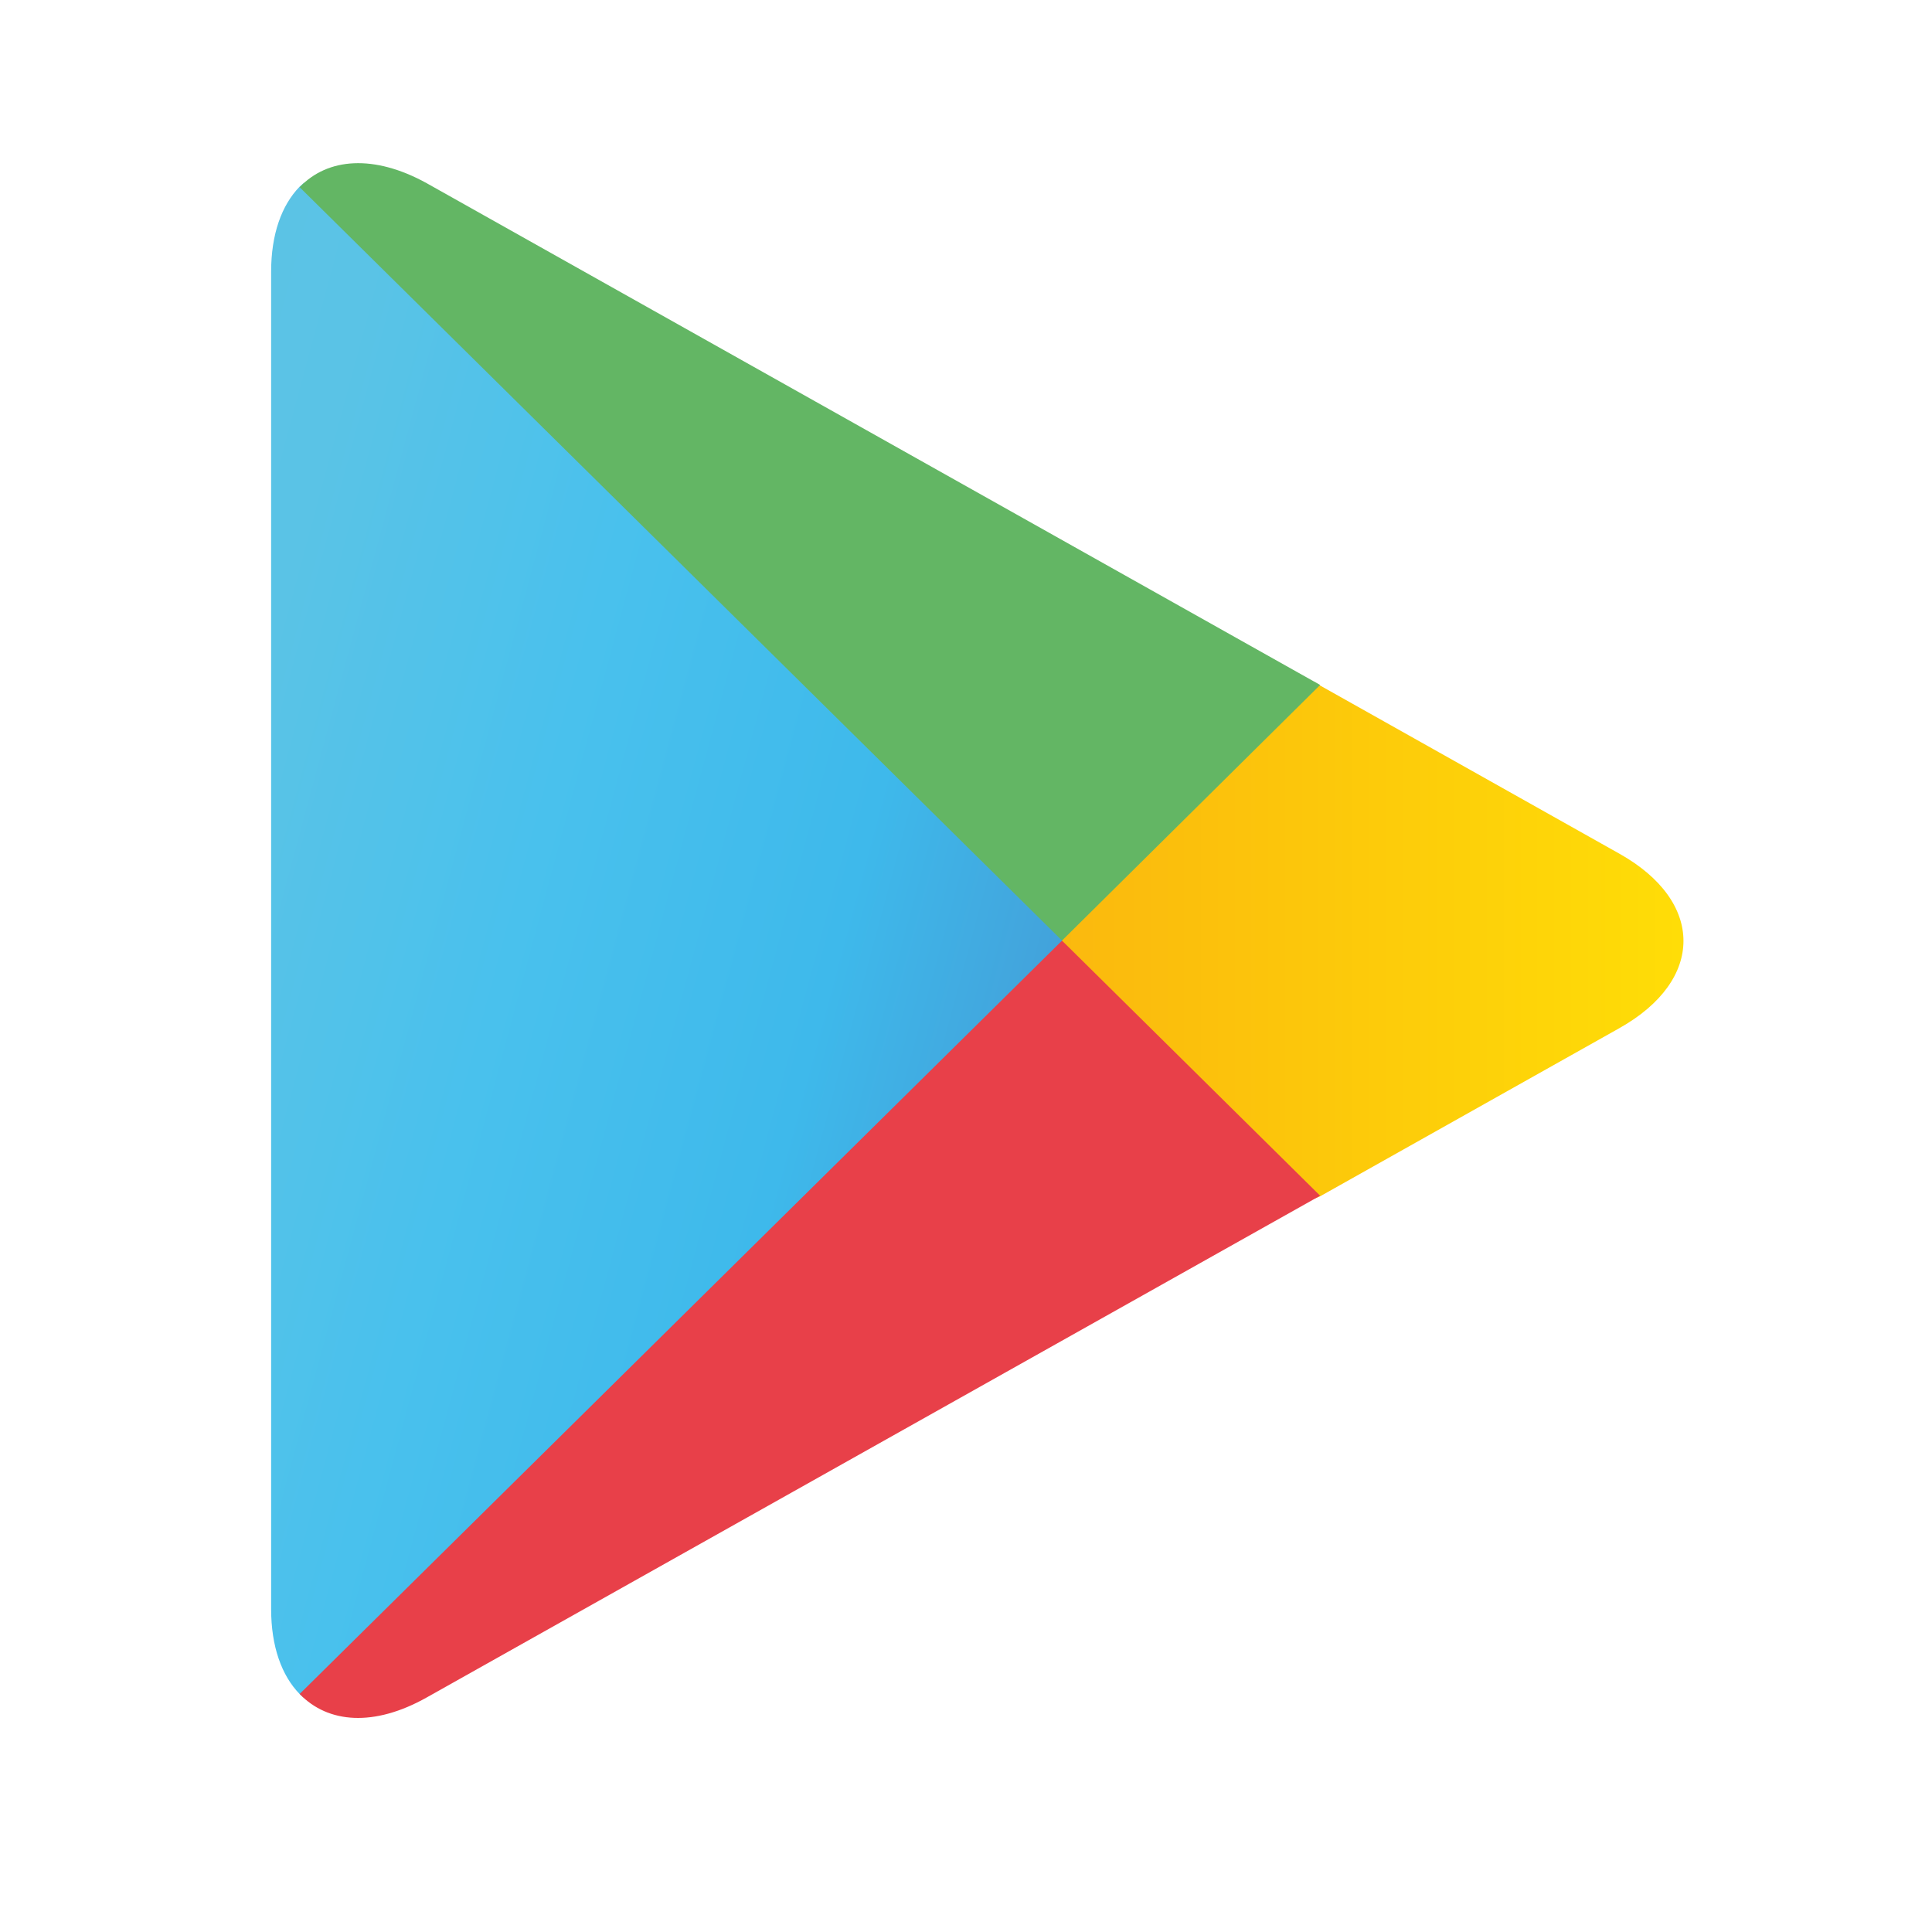
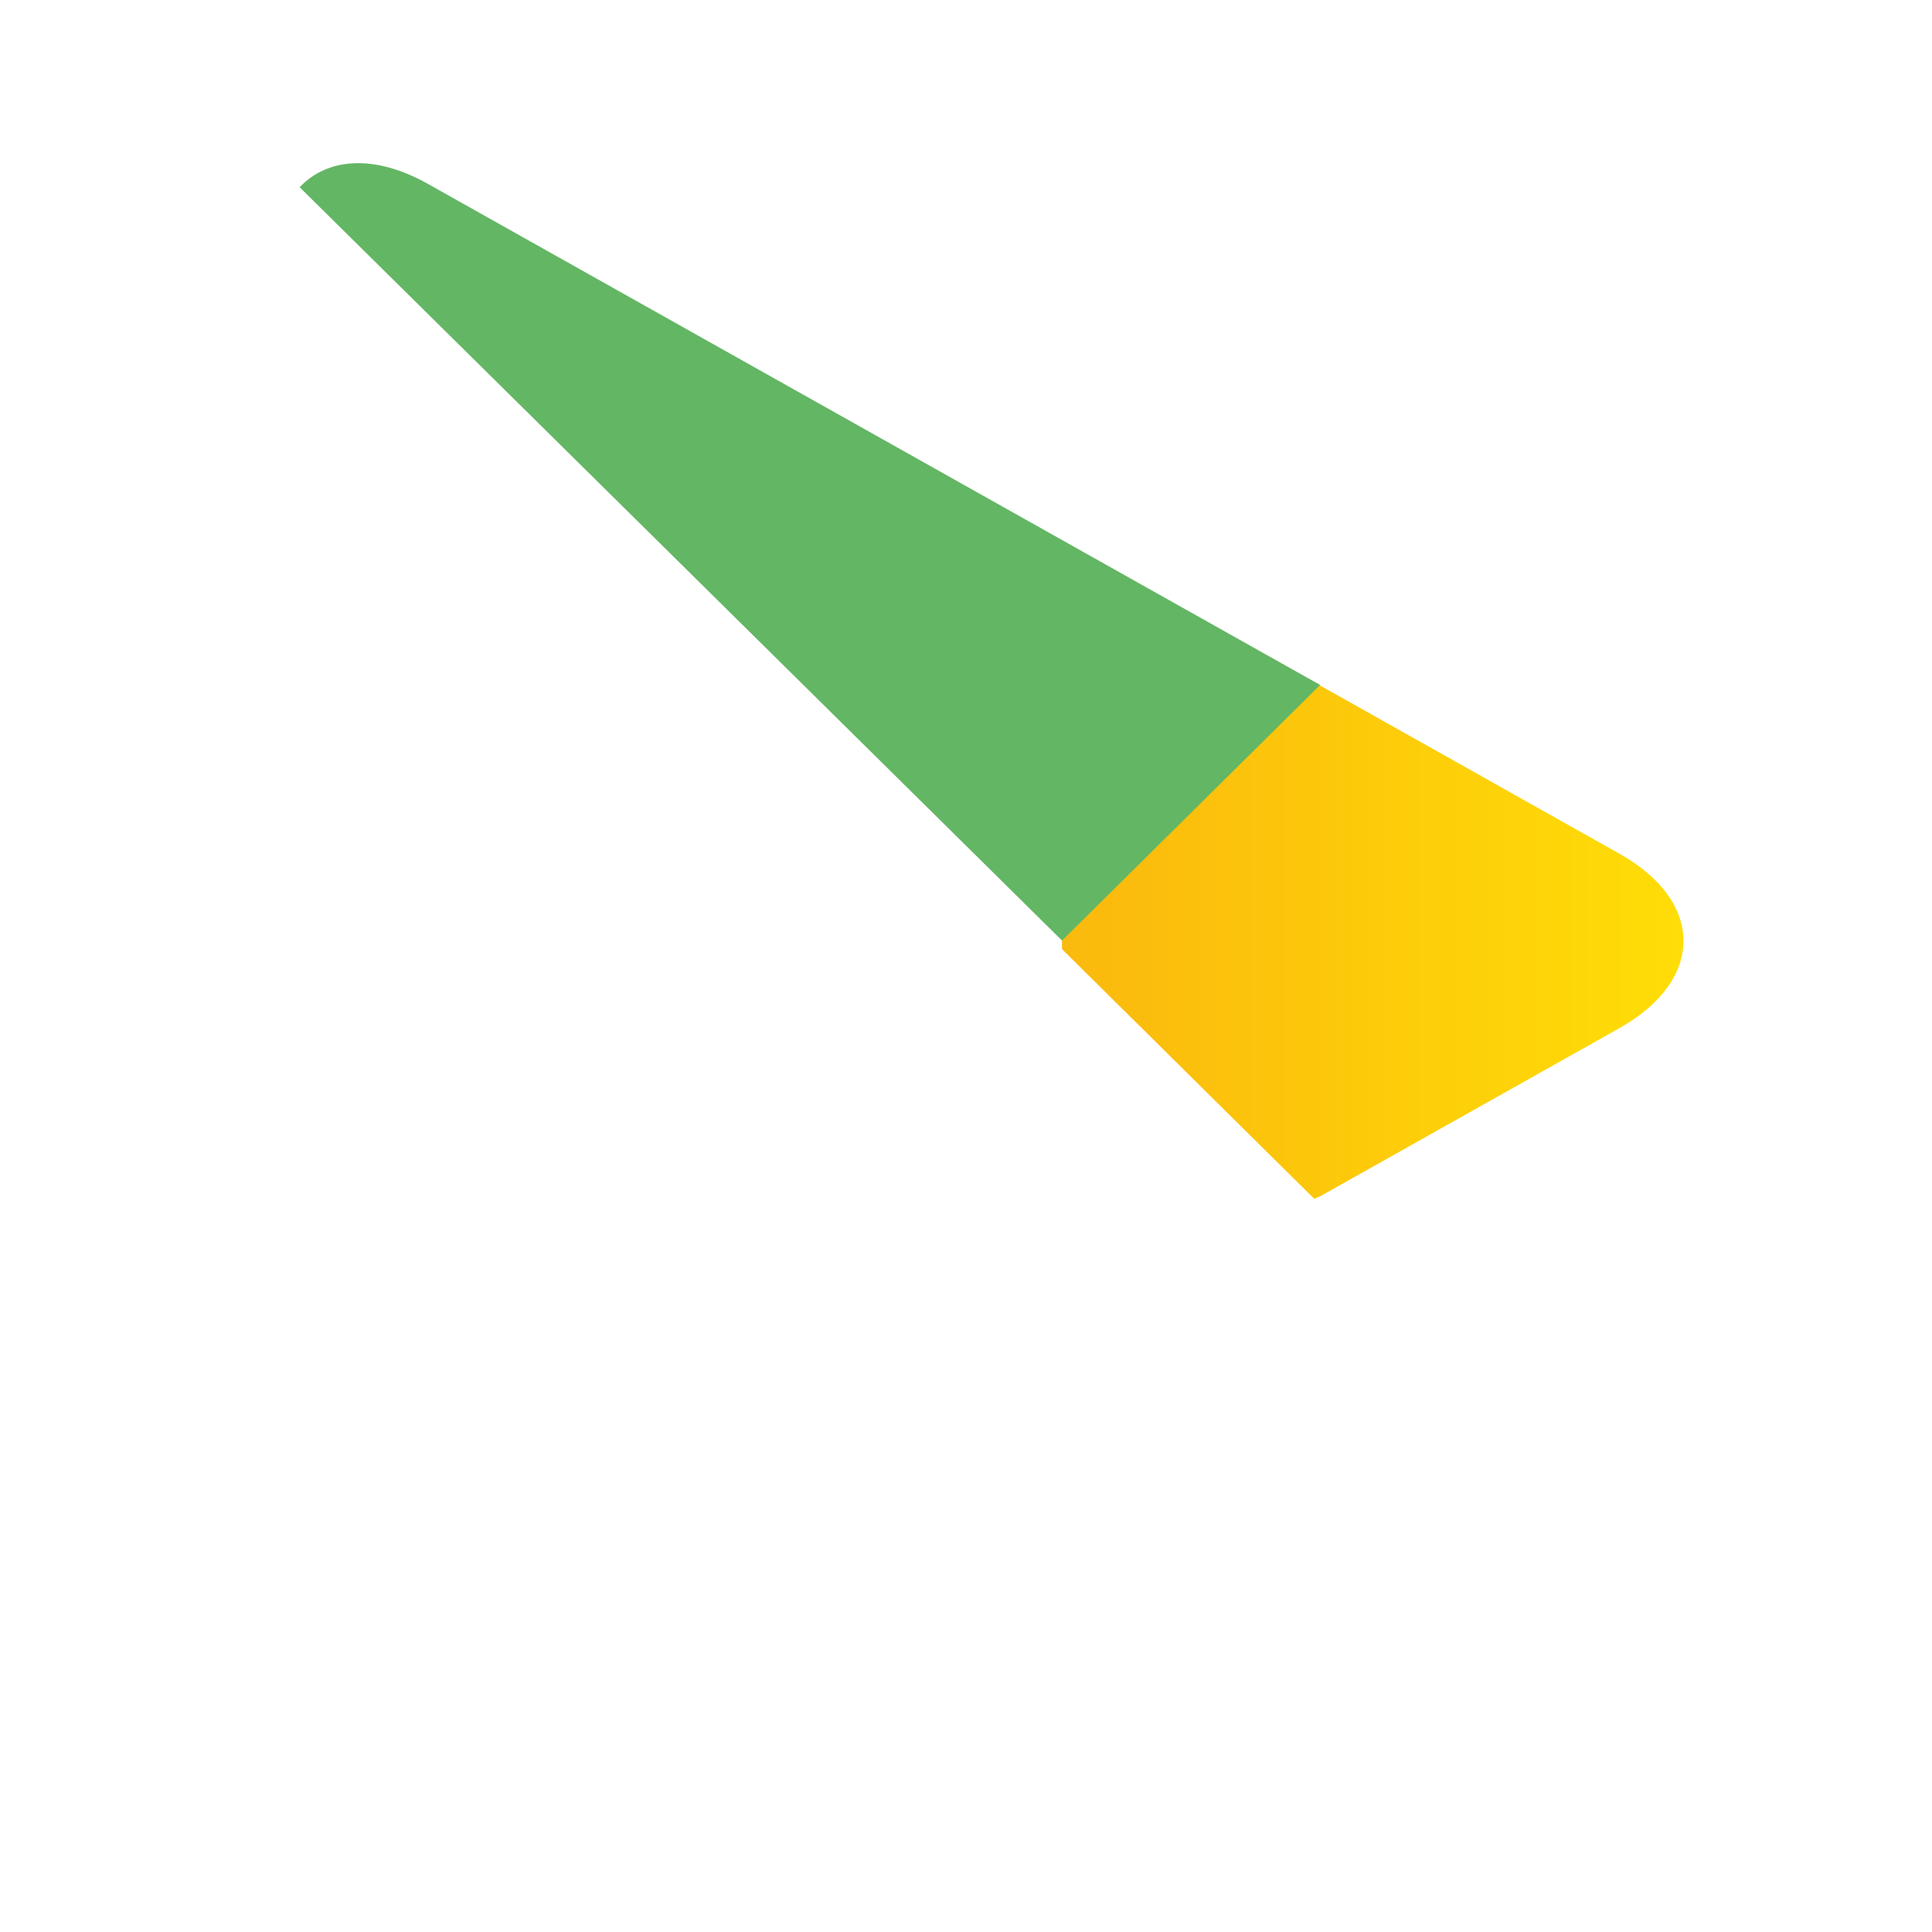
<svg xmlns="http://www.w3.org/2000/svg" width="30" height="30" viewBox="0 0 30 30" fill="none">
-   <path d="M4.652 2.899C4.373 3.187 4.21 3.637 4.21 4.22V24.983C4.21 25.566 4.373 26.017 4.652 26.304L4.722 26.366L16.491 14.738V14.466L4.722 2.837L4.652 2.899Z" fill="url(#paint0_linear_48_217)" />
  <path d="M20.406 18.614L16.491 14.738V14.466L20.414 10.59L20.499 10.645L25.144 13.255C26.473 14 26.473 15.22 25.144 15.966L20.499 18.576L20.406 18.614Z" fill="url(#paint1_linear_48_217)" />
-   <path d="M20.499 18.567L16.491 14.606L4.653 26.304C5.095 26.762 5.81 26.817 6.626 26.358L20.499 18.567Z" fill="url(#paint2_linear_48_217)" />
  <path d="M20.499 10.636L6.626 2.845C5.81 2.394 5.088 2.449 4.653 2.907L16.491 14.605L20.499 10.636Z" fill="url(#paint3_linear_48_217)" />
  <defs>
    <linearGradient id="paint0_linear_48_217" x1="15.444" y1="25.2" x2="-3.373" y2="20.136" gradientUnits="userSpaceOnUse">
      <stop stop-color="#4596D2" />
      <stop offset="0.007" stop-color="#4597D3" />
      <stop offset="0.26" stop-color="#3EB9EB" />
      <stop offset="0.512" stop-color="#49C1ED" />
      <stop offset="0.76" stop-color="#5AC3E6" />
      <stop offset="1" stop-color="#5EC4E4" />
    </linearGradient>
    <linearGradient id="paint1_linear_48_217" x1="26.875" y1="14.601" x2="3.893" y2="14.601" gradientUnits="userSpaceOnUse">
      <stop stop-color="#FFE006" />
      <stop offset="0.409" stop-color="#FBBC0D" />
      <stop offset="0.775" stop-color="#F6A316" />
      <stop offset="1" stop-color="#F59A1A" />
    </linearGradient>
    <linearGradient id="paint2_linear_48_217" x1="8.376" y1="18.282" x2="-6.494" y2="-7.044" gradientUnits="userSpaceOnUse">
      <stop stop-color="#E84049" />
      <stop offset="1" stop-color="#C40F62" />
    </linearGradient>
    <linearGradient id="paint3_linear_48_217" x1="-8.274" y1="27.375" x2="-1.639" y2="16.066" gradientUnits="userSpaceOnUse">
      <stop stop-color="#30A071" />
      <stop offset="0.069" stop-color="#2CA771" />
      <stop offset="0.476" stop-color="#4DB26F" />
      <stop offset="0.801" stop-color="#5FB568" />
      <stop offset="1" stop-color="#63B664" />
    </linearGradient>
  </defs>
</svg>